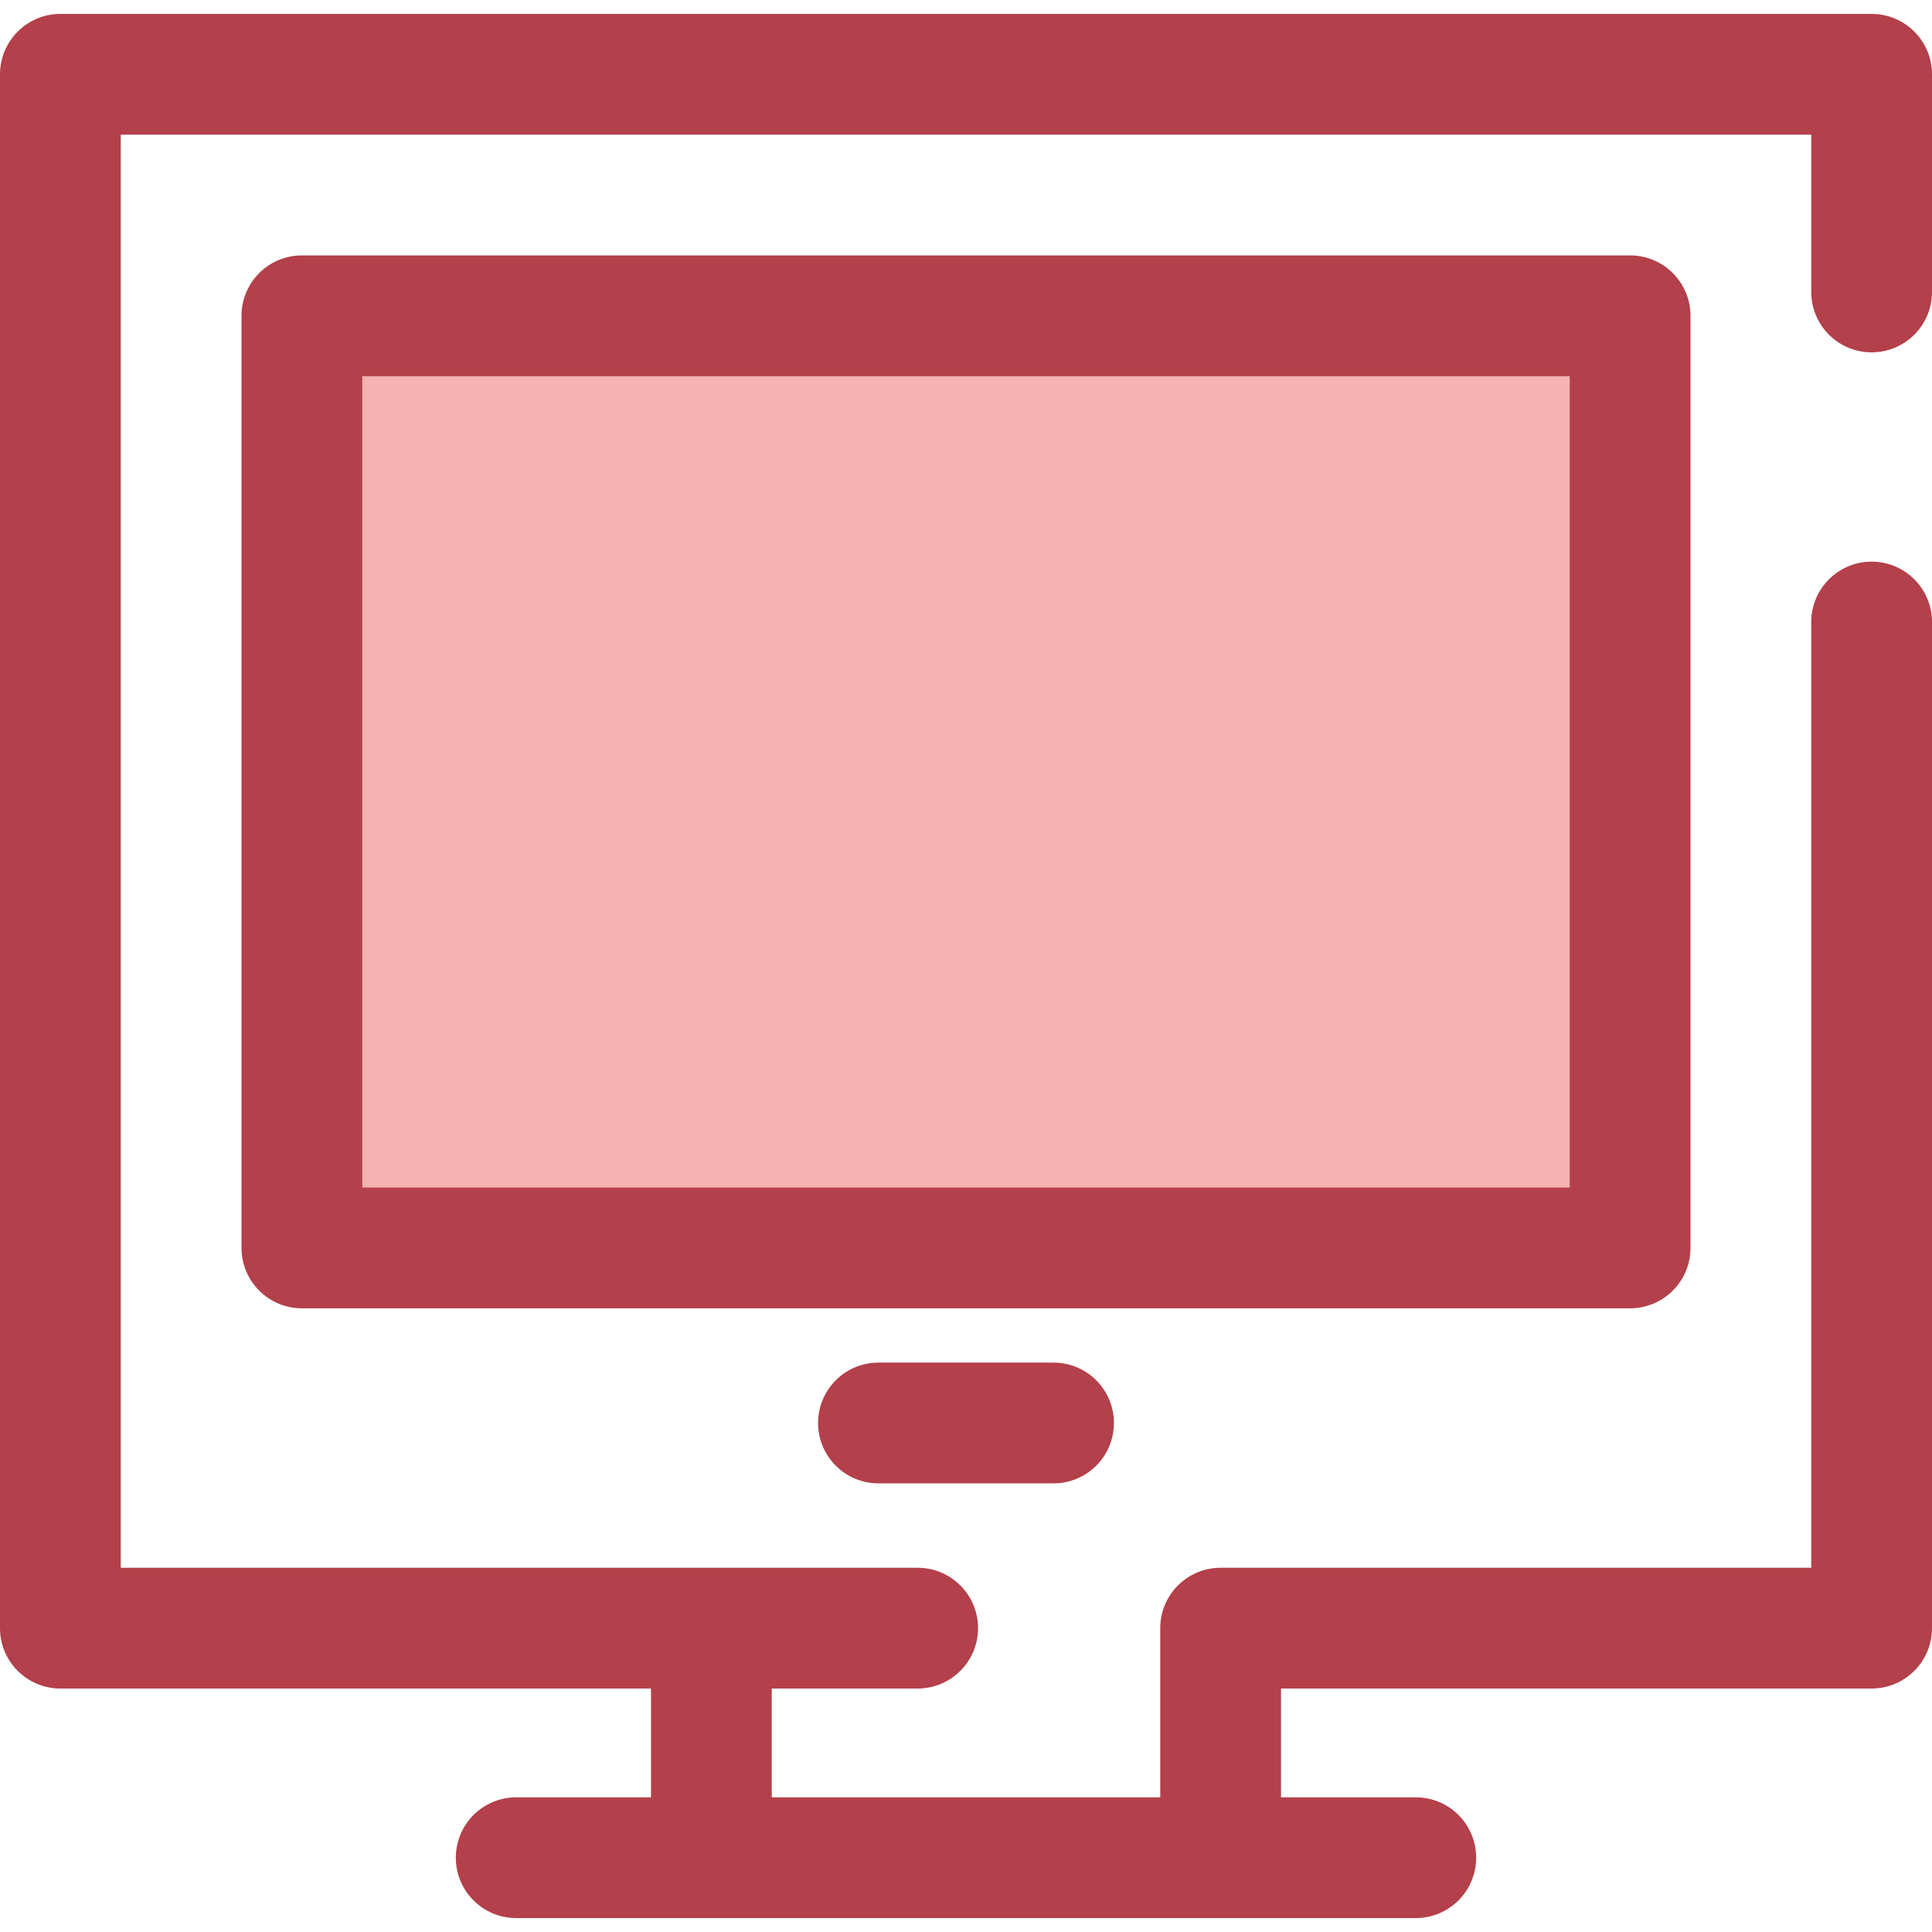
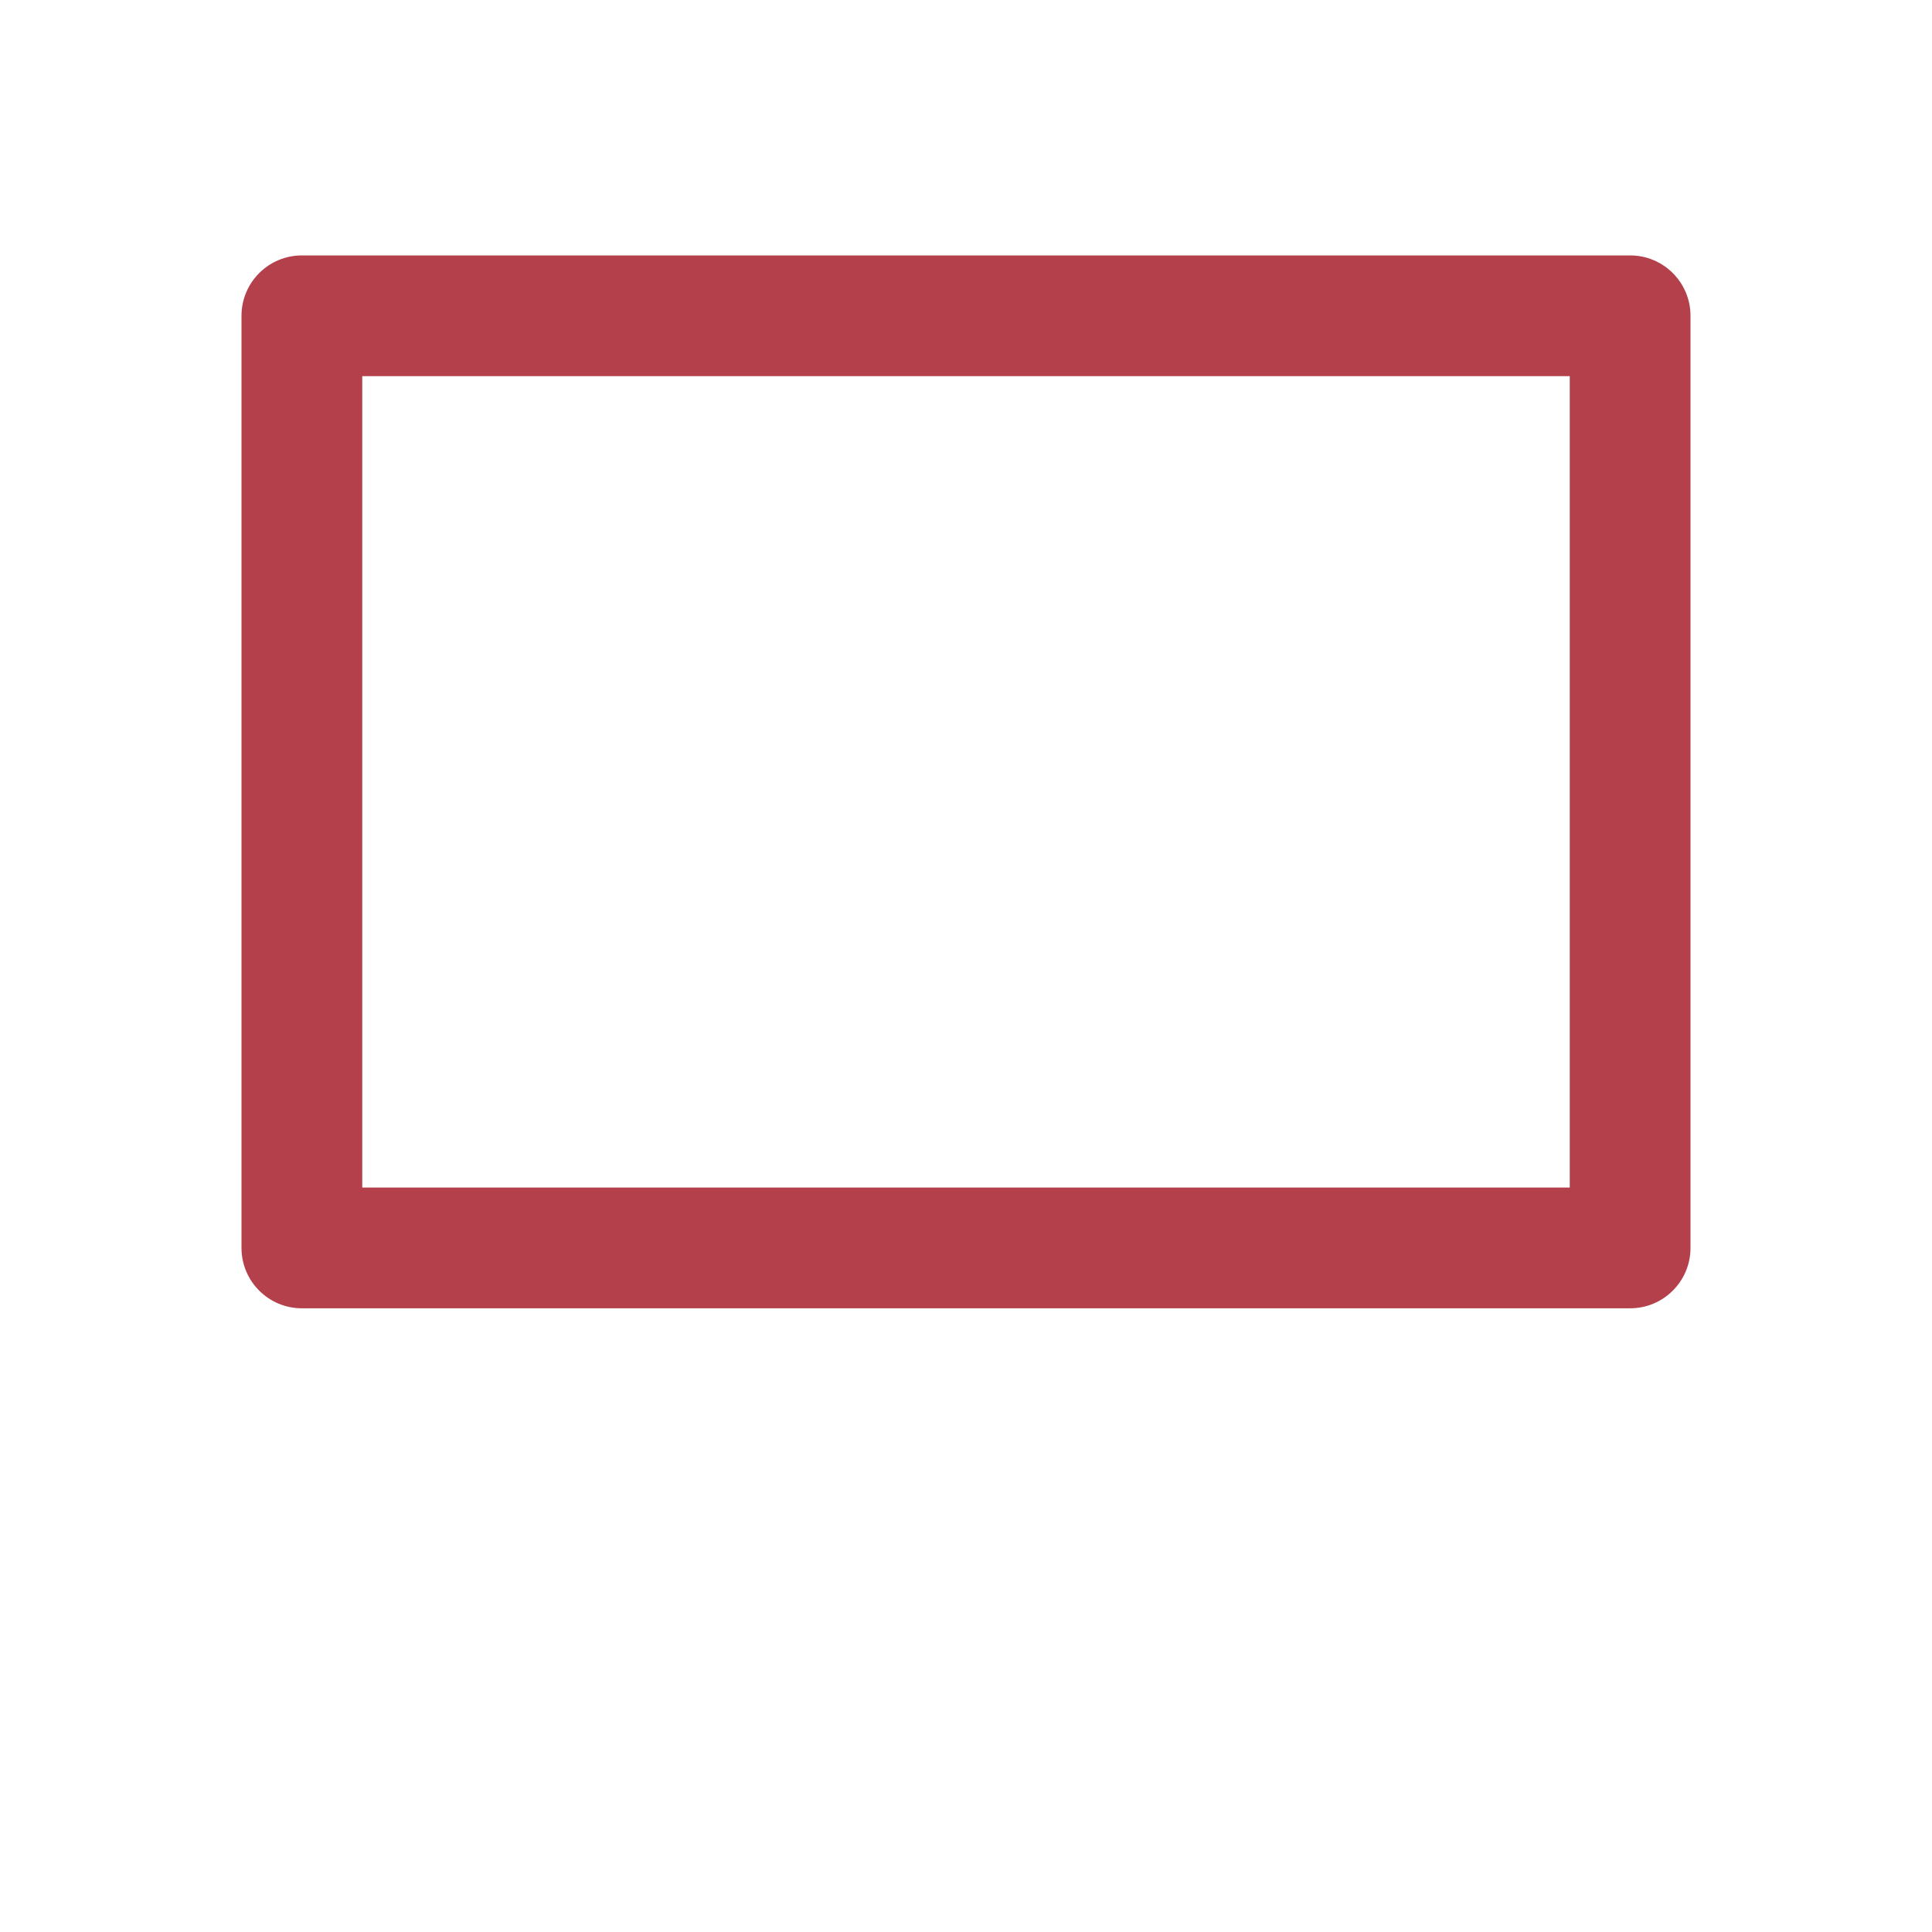
<svg xmlns="http://www.w3.org/2000/svg" version="1.1" id="Layer_1" x="0px" y="0px" viewBox="0 0 512 512" style="enable-background:new 0 0 512 512;" xml:space="preserve">
-   <rect x="80" y="83.695" style="fill:#F4B2B0;" width="352" height="247.024" />
  <g>
    <path style="fill:#B3404A;" d="M432,346.711H80c-8.837,0-16-7.163-16-16V83.689c0-8.837,7.163-16,16-16h352c8.837,0,16,7.163,16,16   v247.022C448,339.548,440.837,346.711,432,346.711z M96,314.711h320V99.689H96V314.711z" />
-     <path style="fill:#B3404A;" d="M279.2,393.108h-46.4c-8.837,0-16-7.163-16-16s7.163-16,16-16h46.4c8.837,0,16,7.163,16,16   S288.037,393.108,279.2,393.108z" />
-     <path style="fill:#B3404A;" d="M496,93.377c8.837,0,16-7.163,16-16V19.69c0-8.837-7.163-16-16-16H16c-8.837,0-16,7.163-16,16   v411.786c0,8.837,7.163,16,16,16h156.523v28.834H136.8c-8.837,0-16,7.163-16,16s7.163,16,16,16h51.723h134.954H375.2   c8.837,0,16-7.163,16-16s-7.163-16-16-16h-35.723v-28.834H496c8.837,0,16-7.163,16-16V164.841c0-8.837-7.163-16-16-16   s-16,7.163-16,16v250.634H323.477c-8.837,0-16,7.163-16,16v44.834H204.523v-28.834h38.669c8.837,0,16-7.163,16-16s-7.163-16-16-16   H32V35.69h448v41.686C480,86.214,487.163,93.377,496,93.377z" />
  </g>
  <g>
</g>
  <g>
</g>
  <g>
</g>
  <g>
</g>
  <g>
</g>
  <g>
</g>
  <g>
</g>
  <g>
</g>
  <g>
</g>
  <g>
</g>
  <g>
</g>
  <g>
</g>
  <g>
</g>
  <g>
</g>
  <g>
</g>
</svg>